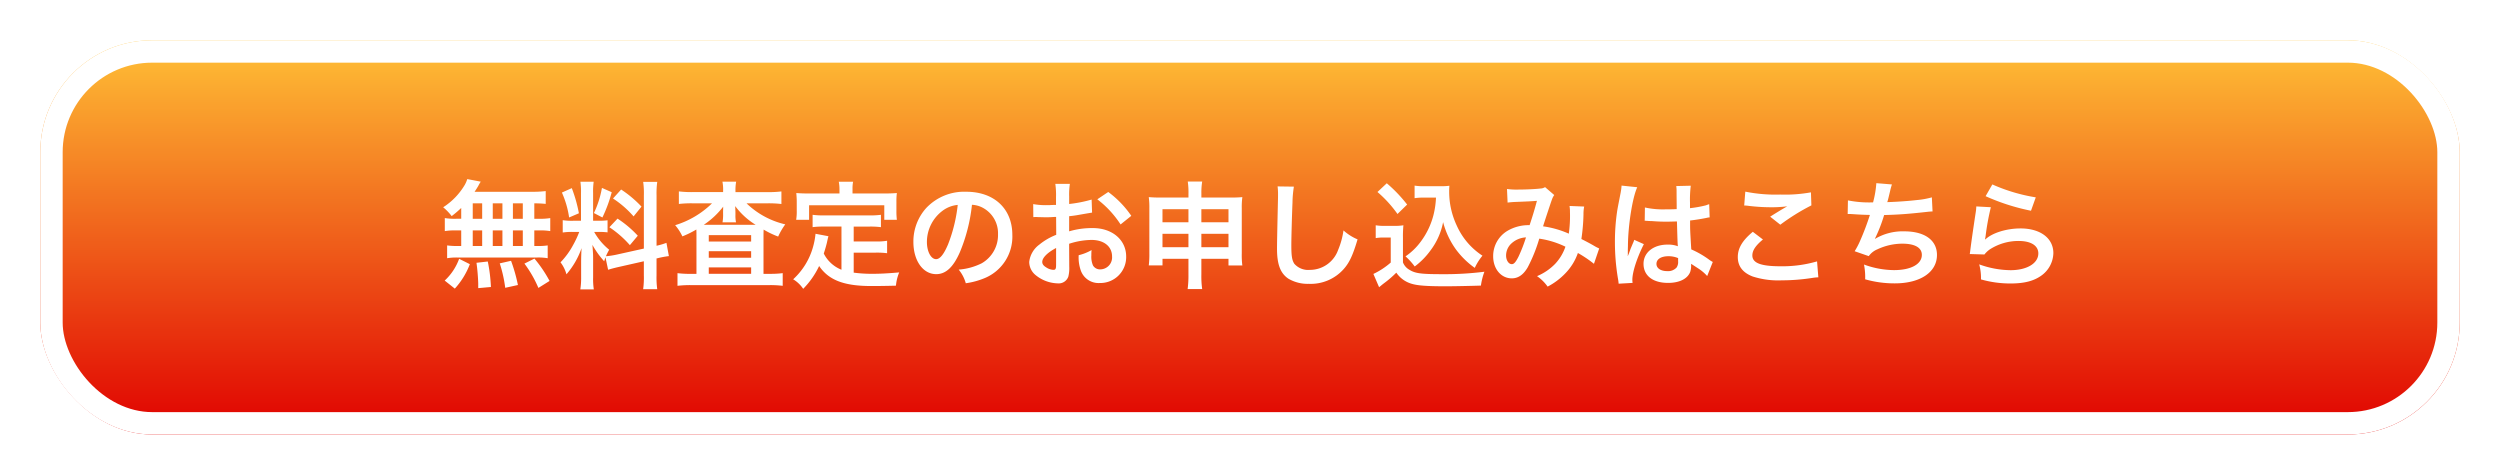
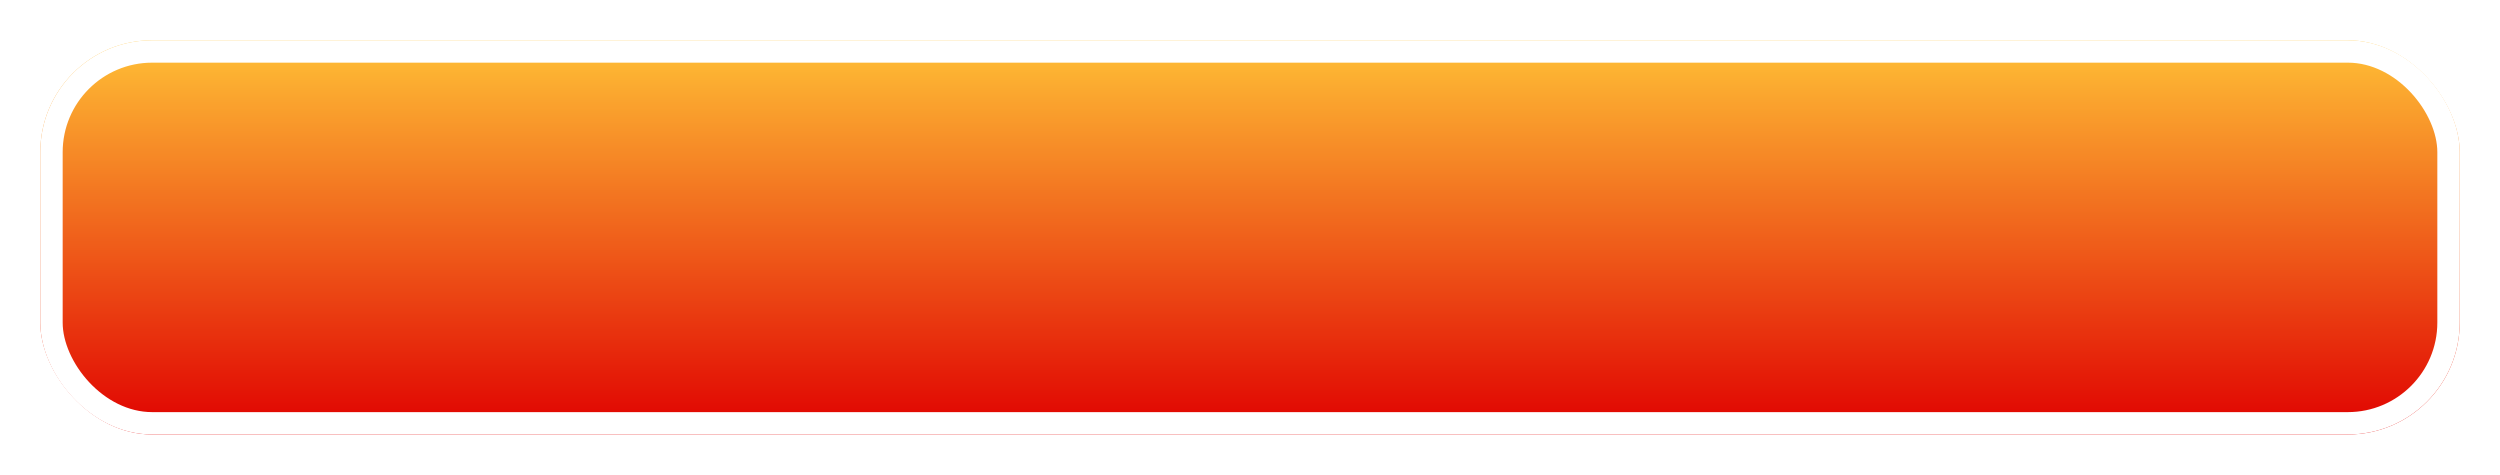
<svg xmlns="http://www.w3.org/2000/svg" width="558.453" height="106.061" viewBox="0 0 558.453 106.061">
  <defs>
    <linearGradient id="linear-gradient" x1="0.5" x2="0.5" y2="1" gradientUnits="objectBoundingBox">
      <stop offset="0" stop-color="#ffc136" />
      <stop offset="1" stop-color="#e00000" />
    </linearGradient>
    <filter id="長方形_5094" x="0" y="0" width="558.453" height="106.061" filterUnits="userSpaceOnUse">
      <feOffset dy="3" input="SourceAlpha" />
      <feGaussianBlur stdDeviation="3" result="blur" />
      <feFlood flood-opacity="0.161" />
      <feComposite operator="in" in2="blur" />
      <feComposite in="SourceGraphic" />
    </filter>
    <filter id="パス_122373" x="90" y="31" width="377.684" height="42.648" filterUnits="userSpaceOnUse">
      <feOffset dy="3" input="SourceAlpha" />
      <feGaussianBlur stdDeviation="3" result="blur-2" />
      <feFlood flood-opacity="0.161" />
      <feComposite operator="in" in2="blur-2" />
      <feComposite in="SourceGraphic" />
    </filter>
  </defs>
  <g id="グループ_7339" data-name="グループ 7339" transform="translate(-638.5 -1290.343)">
    <g transform="matrix(1, 0, 0, 1, 638.5, 1290.34)" filter="url(#長方形_5094)">
      <g id="長方形_5094-2" data-name="長方形 5094" transform="translate(9 6)" stroke="#fff" stroke-width="5" fill="url(#linear-gradient)">
        <rect width="540.453" height="88.061" rx="25" stroke="none" />
        <rect x="2.5" y="2.5" width="535.453" height="83.061" rx="22.5" fill="none" />
      </g>
    </g>
    <g id="グループ_7027" data-name="グループ 7027" transform="translate(765.278 1326.217)">
      <g transform="matrix(1, 0, 0, 1, -126.78, -35.87)" filter="url(#パス_122373)">
-         <path id="パス_122373-2" data-name="パス 122373" d="M-177.06-13.546h-1.118a13.5,13.5,0,0,1-2.548-.156v2.912a14,14,0,0,1,2.548-.156h1.118v3.484h-.6a16.7,16.7,0,0,1-2.548-.13v2.86a11.97,11.97,0,0,1,2.314-.156h17.732a12.18,12.18,0,0,1,2.418.156v-2.86a15,15,0,0,1-2.47.13h-.52v-3.484h1.014a13.662,13.662,0,0,1,2.548.156V-13.7a13.5,13.5,0,0,1-2.548.156h-1.014V-17c1.326.026,1.69.052,2.548.13v-2.86a24.663,24.663,0,0,1-3.276.156h-12.61c.364-.546.572-.884.832-1.326a8.258,8.258,0,0,1,.546-.936l-3.016-.572a6.468,6.468,0,0,1-.546,1.274,14.951,14.951,0,0,1-4.836,5.018,11.621,11.621,0,0,1,1.9,1.976,24.449,24.449,0,0,0,2.132-1.82ZM-174.486-17h2.106v3.458h-2.106Zm0,6.058h2.106v3.484h-2.106Zm4.472,3.484v-3.484h2.158v3.484Zm0-6.084V-17h2.158v3.458Zm4.5,6.084v-3.484h2.21v3.484Zm0-6.084V-17h2.21v3.458Zm8.19,13.884a29.1,29.1,0,0,0-3.38-4.992l-2.236,1.118a25.939,25.939,0,0,1,3.12,5.434Zm-7.072.91a36.036,36.036,0,0,0-1.534-5.408l-2.522.572a30.085,30.085,0,0,1,1.222,5.46Zm-6.032.442a35.061,35.061,0,0,0-.7-5.694l-2.522.286a45.154,45.154,0,0,1,.39,4.6V1.95Zm-8.06.364a17.127,17.127,0,0,0,3.354-5.46l-2.392-1.2A12.37,12.37,0,0,1-180.752.26Zm34.242-4.212c.572-.182,1.326-.39,2.47-.65l5.512-1.248V-.91a18.851,18.851,0,0,1-.156,3.094h3.146a19.065,19.065,0,0,1-.156-3.068v-3.8l.26-.052a18.992,18.992,0,0,1,2.5-.468l-.546-2.964a15.856,15.856,0,0,1-2.21.65V-18.8a18.376,18.376,0,0,1,.156-2.99h-3.146a17.793,17.793,0,0,1,.156,3.016V-6.89l-6.084,1.352a17.411,17.411,0,0,1-2.392.364,15.163,15.163,0,0,1,.728-1.456,13.807,13.807,0,0,1-3.354-3.978h.936a15.122,15.122,0,0,1,2.054.1v-2.7a13.167,13.167,0,0,1-2,.1H-147.6v-6.188a15.522,15.522,0,0,1,.13-2.522h-2.964a16.087,16.087,0,0,1,.13,2.548V-13.1h-1.742a12.912,12.912,0,0,1-2.34-.13v2.756a13.452,13.452,0,0,1,2.34-.13h1.352a21.921,21.921,0,0,1-1.378,2.938,17.1,17.1,0,0,1-2.808,3.848,7.831,7.831,0,0,1,1.326,2.678,17.959,17.959,0,0,0,3.38-5.85c-.052.858-.1,2.08-.1,3.12V-.52a16.835,16.835,0,0,1-.182,2.756h3.016a15.378,15.378,0,0,1-.156-2.7v-4.29c0-.832-.026-1.2-.156-2.964a19.235,19.235,0,0,0,2.626,3.666c.13-.416.156-.546.286-.884ZM-154.57-19.4a20.979,20.979,0,0,1,1.612,5.564l2.184-.936a31.623,31.623,0,0,0-1.586-5.616Zm8.944-1.04a21.628,21.628,0,0,1-1.794,5.616l1.9.988a31.462,31.462,0,0,0,2.08-5.642Zm2.47,2.366a21.964,21.964,0,0,1,4.6,4l1.768-2.184a25.255,25.255,0,0,0-4.55-3.822Zm-.806,6.422a22.742,22.742,0,0,1,4.576,4l1.768-2.106a23.724,23.724,0,0,0-4.524-3.822Zm25.4-7.852h-6.76a23.586,23.586,0,0,1-3.12-.156v2.808A23.69,23.69,0,0,1-125.528-17h4.5a20.131,20.131,0,0,1-8.242,4.888,10.928,10.928,0,0,1,1.612,2.5,21.359,21.359,0,0,0,3.12-1.534c.026.52.026.676.026,1.43v8.476h-1.326a21.979,21.979,0,0,1-2.912-.156V1.43a24.814,24.814,0,0,1,3.094-.156h17.342a24.072,24.072,0,0,1,3.068.156V-1.4a20.6,20.6,0,0,1-2.86.156h-1.43V-9.49c0-.78,0-.78.026-1.638a20.035,20.035,0,0,0,3.25,1.56,15.349,15.349,0,0,1,1.586-2.73A18.381,18.381,0,0,1-113.334-17h4.862a24.447,24.447,0,0,1,2.938.156v-2.808a22.69,22.69,0,0,1-2.938.156H-115.8v-.338a10.033,10.033,0,0,1,.156-2h-3.068a8.923,8.923,0,0,1,.156,2Zm0,5.07a9.477,9.477,0,0,1-.13,1.69h3.016a7.562,7.562,0,0,1-.13-1.664v-.572c0-.182-.026-.65-.052-1.4a16.194,16.194,0,0,0,4.576,4.186h-11.6a18.158,18.158,0,0,0,4.342-4.056c-.026.832-.026,1.274-.026,1.274Zm-3.2,4.55h9.464v1.43h-9.464Zm0,3.588h9.464v1.456h-9.464Zm0,3.614h9.464v1.43h-9.464Zm29.64.52A7.534,7.534,0,0,1-96.07-5.772c.39-1.222.546-1.82.676-2.34.234-1.066.234-1.092.364-1.534l-2.886-.546a16.117,16.117,0,0,1-.52,2.808,15.394,15.394,0,0,1-4.472,7.358,7.077,7.077,0,0,1,2.236,2.132,18.419,18.419,0,0,0,3.562-5.1c2.132,3.146,5.538,4.472,11.622,4.472,2.054,0,3.406-.026,5.538-.078a10.113,10.113,0,0,1,.728-2.964c-2.652.234-4.42.312-5.928.312a30.394,30.394,0,0,1-4.238-.26V-5.98h4.914a17.552,17.552,0,0,1,2.548.13V-8.632a13.336,13.336,0,0,1-2.548.156h-4.914V-11.8h3.406a18.64,18.64,0,0,1,2.678.13V-14.43a18.2,18.2,0,0,1-2.678.13H-95.94a17.425,17.425,0,0,1-2.626-.13v2.756a18.509,18.509,0,0,1,2.626-.13h3.822Zm-.442-17.03h-6.786c-1.04,0-1.924-.026-2.86-.1.052.6.1,1.248.1,1.924v2a11.49,11.49,0,0,1-.13,2.054h2.886v-3.25h16.8v3.25h2.808a16.787,16.787,0,0,1-.1-2.028v-2.028a14.3,14.3,0,0,1,.1-1.924c-.962.078-1.846.1-2.886.1h-7.02v-.988a7.894,7.894,0,0,1,.13-1.638h-3.2a8.414,8.414,0,0,1,.156,1.664Zm29.588,2.522a5.683,5.683,0,0,1,2.626.78,6.441,6.441,0,0,1,3.2,5.772,7.279,7.279,0,0,1-3.614,6.5,13.818,13.818,0,0,1-5.174,1.43A8.294,8.294,0,0,1-64.35.858,17,17,0,0,0-60.268-.234a10.016,10.016,0,0,0,6.318-9.7c0-5.85-4.056-9.646-10.3-9.646a11.671,11.671,0,0,0-8.944,3.64,11.169,11.169,0,0,0-2.86,7.566c0,4.186,2.132,7.2,5.1,7.2,2.132,0,3.8-1.534,5.278-4.888A37.613,37.613,0,0,0-62.972-16.666Zm-3.172.026A34.266,34.266,0,0,1-68.3-7.852c-.936,2.236-1.82,3.328-2.678,3.328-1.144,0-2.054-1.69-2.054-3.822a8.7,8.7,0,0,1,3.536-7.02A6.618,6.618,0,0,1-66.144-16.64Zm24.882,8.684a16.642,16.642,0,0,1,4.992-.858c2.782,0,4.6,1.456,4.6,3.692a2.672,2.672,0,0,1-2.626,2.886,1.8,1.8,0,0,1-1.638-.884A5.01,5.01,0,0,1-36.3-5.408a9.015,9.015,0,0,1,.052-1.144A10.968,10.968,0,0,1-39.13-5.408a8.686,8.686,0,0,0,.442,3.328A4.2,4.2,0,0,0-34.424.806a5.776,5.776,0,0,0,5.9-5.928c0-3.692-3.094-6.344-7.436-6.344a18.029,18.029,0,0,0-5.3.728v-3.38c.988-.1,1.508-.182,2.366-.338,1.794-.312,2.288-.39,2.756-.468l-.1-2.912a29,29,0,0,1-5.018.988v-1.664a15.963,15.963,0,0,1,.156-2.834h-3.25a17.815,17.815,0,0,1,.156,2.99v1.716c-.286,0-.416,0-1.04.026-.364.026-.65.026-.91.026a15.946,15.946,0,0,1-3.146-.234l.026,2.912a4.875,4.875,0,0,1,.546-.026c.078,0,.312,0,.65.026.312,0,1.04.026,1.43.026.65,0,1.014,0,1.4-.026.858-.052.858-.052,1.066-.052l.026,4a13.909,13.909,0,0,0-3.8,2.21A5.549,5.549,0,0,0-50.18-3.9,3.819,3.819,0,0,0-48.75-.962,8.1,8.1,0,0,0-43.836.884,2.285,2.285,0,0,0-41.444-.624a7.742,7.742,0,0,0,.208-2.21Zm-2.912,4.732c0,.858-.13,1.092-.572,1.092A3.126,3.126,0,0,1-46.41-2.7c-.6-.364-.858-.754-.858-1.2,0-.936,1.144-2.08,3.094-3.12Zm16.8-10.972a22.052,22.052,0,0,0-5.148-5.33l-2.444,1.638a22.2,22.2,0,0,1,5.2,5.616ZM-14.612-4.6v3.51a22.421,22.421,0,0,1-.182,3.25h3.25a20.826,20.826,0,0,1-.182-3.25V-4.6h6.058V-3.12h3.094A18.42,18.42,0,0,1-2.7-5.8V-15.912a16.621,16.621,0,0,1,.13-2.47c-.936.078-1.508.1-2.99.1h-6.162v-.858a15.3,15.3,0,0,1,.182-2.73h-3.224a16.857,16.857,0,0,1,.156,2.834v.754h-5.98c-1.3,0-1.924-.026-2.886-.1a17.436,17.436,0,0,1,.13,2.5V-5.8a19.775,19.775,0,0,1-.13,2.678h3.068V-4.6Zm0-11.076v2.912h-5.8v-2.912Zm2.886,0h6.058v2.912h-6.058Zm-2.886,5.486V-7.2h-5.8v-2.99Zm2.886,0h6.058V-7.2h-6.058ZM5.3-20.774a12.931,12.931,0,0,1,.1,1.768c0,.364,0,.91-.026,1.69C5.226-10.79,5.174-8.19,5.174-6.838c0,3.484.754,5.486,2.548,6.682A8.477,8.477,0,0,0,12.272.988a9.84,9.84,0,0,0,7.8-3.3c1.274-1.43,2.054-3.12,3.094-6.63a11.229,11.229,0,0,1-3.146-2,17.43,17.43,0,0,1-1.2,4.368,6.69,6.69,0,0,1-6.292,4.446A4.117,4.117,0,0,1,9.048-3.484c-.52-.78-.676-1.716-.676-4.186,0-1.846.156-7.124.26-9.542a23.767,23.767,0,0,1,.312-3.51Zm35.386,2.5a19.139,19.139,0,0,1-.494,3.614A16.858,16.858,0,0,1,37.31-8.476a13.976,13.976,0,0,1-3.432,3.328,14.839,14.839,0,0,1,2.054,2.262,16.6,16.6,0,0,0,3.51-3.562,15.287,15.287,0,0,0,2.834-6.344A18.388,18.388,0,0,0,45.188-6.63a18.764,18.764,0,0,0,4.16,4.056A12.485,12.485,0,0,1,51.064-5.3a15.594,15.594,0,0,1-5.72-6.682,17.842,17.842,0,0,1-1.716-7.54c0-.442,0-.806.052-1.4a12.3,12.3,0,0,1-1.9.1H38.064a11.531,11.531,0,0,1-2.158-.13v2.808a13.156,13.156,0,0,1,2.158-.13ZM27.612-19.526a26.73,26.73,0,0,1,4.472,4.914l2.158-2.106a32.113,32.113,0,0,0-4.55-4.758Zm-.39,10.3a9.584,9.584,0,0,1,1.768-.13h1.586v5.59A16.543,16.543,0,0,1,26.7-1.222l1.274,2.964.39-.312c.182-.156.338-.286.78-.624a23.578,23.578,0,0,0,2.678-2.314,6.194,6.194,0,0,0,3.3,2.444c1.352.442,3.458.6,7.722.6,1.794,0,5.564-.078,7.878-.156a14.211,14.211,0,0,1,.78-3.094,71.673,71.673,0,0,1-9.646.546c-4.472,0-5.824-.182-7.072-.962A3.261,3.261,0,0,1,33.306-3.8V-9.23a26.744,26.744,0,0,1,.1-2.86,11.268,11.268,0,0,1-1.976.13H29.3a11.628,11.628,0,0,1-2.08-.13ZM56.68-17.16a20.218,20.218,0,0,1,2.054-.156c2.548-.1,3.172-.13,4.5-.234-.65,2.392-.962,3.38-1.638,5.434a9.259,9.259,0,0,0-4.914,1.248,6.542,6.542,0,0,0-3.224,5.694c0,2.834,1.768,4.94,4.16,4.94,1.43,0,2.6-.806,3.562-2.47a34.638,34.638,0,0,0,2.574-6.4A19.854,19.854,0,0,1,69.6-7.306a10.583,10.583,0,0,1-2.314,3.848,12.225,12.225,0,0,1-4.03,2.73,9.45,9.45,0,0,1,2.366,2.34A15.066,15.066,0,0,0,69.55-1.326,12.278,12.278,0,0,0,72.384-5.9a26.55,26.55,0,0,1,3.588,2.418l1.17-3.432a9.181,9.181,0,0,1-1.2-.624C75.14-8.008,74-8.606,73.164-9.022a43.317,43.317,0,0,0,.468-5.512,8.429,8.429,0,0,1,.156-1.742l-3.276-.13a7.8,7.8,0,0,1,.1,1.378,28.243,28.243,0,0,1-.26,4.81,21.188,21.188,0,0,0-5.746-1.638c.234-.806,1.82-5.59,1.95-5.9a3.88,3.88,0,0,1,.546-1.092l-2.054-1.768a1.971,1.971,0,0,1-1.04.312c-.962.13-3.276.234-4.836.234a15.418,15.418,0,0,1-2.626-.13Zm4.108,7.774A33.914,33.914,0,0,1,59.1-5.044c-.6,1.17-.988,1.638-1.482,1.638-.7,0-1.274-.858-1.274-1.924a3.655,3.655,0,0,1,.988-2.5A5.144,5.144,0,0,1,60.788-9.386Zm26.52-3.692a.457.457,0,0,1,.156-.026,1.194,1.194,0,0,1,.26.026,3.871,3.871,0,0,1,.442.026c.13,0,.416.026.78.026,1.222.1,2.262.13,3.224.13.676,0,1.3-.026,2.34-.052.1,3.614.13,4.888.208,5.538A6.18,6.18,0,0,0,92.4-7.774c-3.146,0-5.356,1.768-5.356,4.29,0,2.652,2.08,4.264,5.486,4.264,2.522,0,4.342-.91,4.94-2.444a4.549,4.549,0,0,0,.208-1.456v-.364c.156.1.754.494,1.638,1.066a9.741,9.741,0,0,1,1.95,1.664L102.518-3.9a4.947,4.947,0,0,1-.728-.442,20.73,20.73,0,0,0-4.082-2.366c-.26-4.368-.26-4.42-.26-5.876v-.572c1.378-.156,2.73-.39,3.614-.572a4.493,4.493,0,0,1,.754-.13l-.1-2.938-.208.052c-.416.156-.416.156-.572.208a26.139,26.139,0,0,1-3.51.624v-1.2A25.437,25.437,0,0,1,97.6-20.93l-3.25.078a7.274,7.274,0,0,1,.078,1.248c0,1.066.026,2.366.026,3.9-.91.052-1.482.052-2.392.052a18.737,18.737,0,0,1-4.706-.416Zm7.462,8.32v.7a2.182,2.182,0,0,1-.338,1.4,2.556,2.556,0,0,1-2.106.806c-1.456,0-2.392-.65-2.392-1.612,0-1.066,1.04-1.716,2.7-1.716A5.443,5.443,0,0,1,94.77-4.758ZM84.6.78a5.094,5.094,0,0,1-.052-.7c0-1.716,1.04-4.94,2.574-7.956L84.968-8.84a4.954,4.954,0,0,1-.312.806c-.26.624-.26.624-.494,1.17-.13.416-.26.7-.312.884-.182.468-.182.468-.312.754h-.026a4.426,4.426,0,0,0,.026-.546v-.416c0-.416,0-.416.026-1.352.026-4.524,1.014-10.79,2.08-13.052l-3.51-.364v.1a13.957,13.957,0,0,1-.286,1.924c-.572,2.938-.572,2.938-.7,3.718a46.473,46.473,0,0,0-.494,6.89,49.306,49.306,0,0,0,.7,8.268,9.489,9.489,0,0,1,.13,1.014Zm24.934-17.29a7.8,7.8,0,0,1,.962.078,41,41,0,0,0,4.758.312,27.715,27.715,0,0,0,3.9-.208c-1.2.676-2.47,1.456-3.822,2.314L117.6-12.22a47.8,47.8,0,0,1,6.942-4.316l-.1-2.912a32.244,32.244,0,0,1-6.864.494,34.1,34.1,0,0,1-7.8-.65Zm1.924,5.876c-2.34,1.95-3.354,3.666-3.354,5.642,0,2.028,1.092,3.484,3.328,4.342a18.6,18.6,0,0,0,6.5.858,44.486,44.486,0,0,0,7.02-.572,10.337,10.337,0,0,1,1.144-.1l-.286-3.562a27.728,27.728,0,0,1-8.164,1.092c-4.394,0-6.292-.728-6.292-2.418,0-1.118.728-2.21,2.366-3.562Zm21.19-3.978h.208c.208,0,.468,0,.832.026,1.378.1,2.548.156,3.926.182a58.872,58.872,0,0,1-2.184,5.772,17.48,17.48,0,0,1-1.222,2.34L137.358-5.2a4.409,4.409,0,0,1,1.9-1.508,13.145,13.145,0,0,1,5.59-1.274c2.808,0,4.368.884,4.368,2.5,0,2.08-2.444,3.406-6.214,3.406a19.784,19.784,0,0,1-6.708-1.248,14.8,14.8,0,0,1,.26,3.3,23.752,23.752,0,0,0,6.63.91c5.694,0,9.412-2.5,9.412-6.344,0-3.3-2.73-5.278-7.306-5.278a12.093,12.093,0,0,0-6.552,1.69V-9.1a34.571,34.571,0,0,0,2.054-5.278c3.25-.078,5.538-.26,9.308-.676.676-.078.91-.1,1.508-.13l-.156-3.146a17.737,17.737,0,0,1-3.328.6c-1.716.208-4.654.416-6.63.468.156-.494.156-.494.624-2.444a14.534,14.534,0,0,1,.416-1.508l-3.484-.286a22.308,22.308,0,0,1-.728,4.29,23.915,23.915,0,0,1-5.616-.442Zm30.81-3.978a47.059,47.059,0,0,0,10.14,3.25l1.066-2.99a39,39,0,0,1-9.7-2.886Zm-2.08,2.288a10.61,10.61,0,0,1-.156,1.508c-.468,3.068-.884,5.954-1.092,7.566-.13.988-.13,1.092-.208,1.56l3.276.1a5.66,5.66,0,0,1,1.17-1.118,11.833,11.833,0,0,1,6.474-1.9c2.756,0,4.394,1.04,4.394,2.782,0,2.21-2.548,3.744-6.214,3.744a20.99,20.99,0,0,1-6.994-1.3A11.538,11.538,0,0,1,162.422,0a23.907,23.907,0,0,0,6.63.91c3.016,0,5.174-.546,6.864-1.768a6.331,6.331,0,0,0,2.678-5.018c0-3.328-2.912-5.512-7.332-5.512-3.146,0-6.37,1.014-7.878,2.47l-.052-.052c.078-.39.078-.39.13-.754a55.016,55.016,0,0,1,1.17-6.4Z" transform="translate(280.09 59.41)" fill="#fff" />
-       </g>
+         </g>
    </g>
  </g>
</svg>